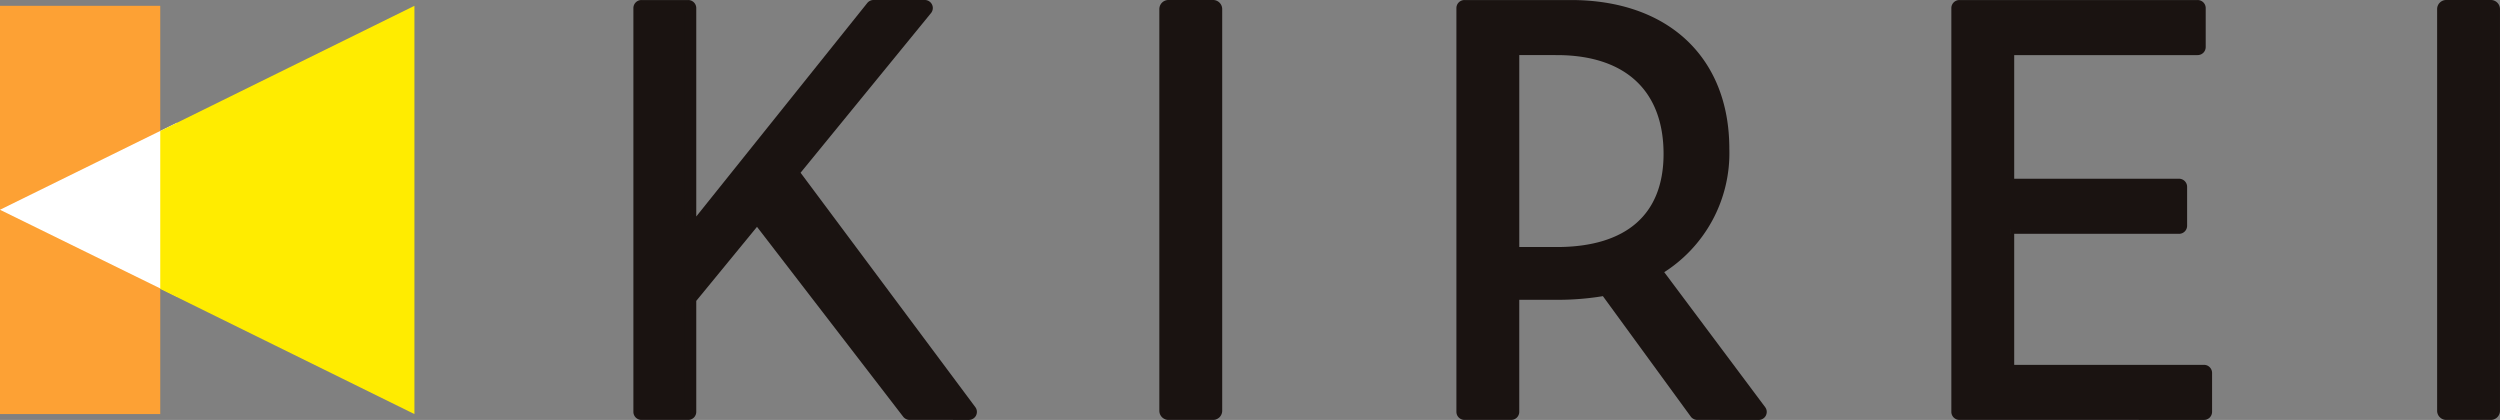
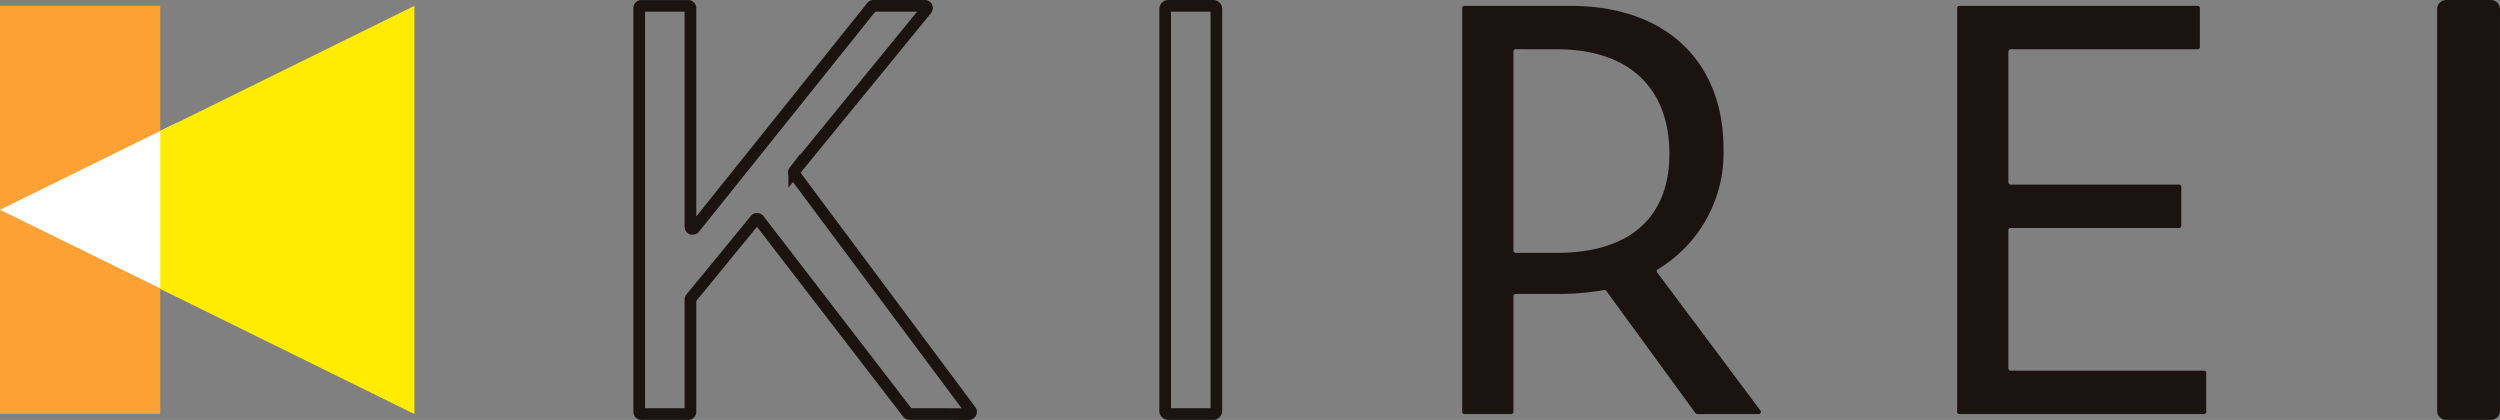
<svg xmlns="http://www.w3.org/2000/svg" width="214.334" height="36">
  <rect width="100%" height="100%" fill="#808080" stroke="none" />
-   <path d="M77.985 35.498a.2.2 0 01-.154-.075L65.062 18.837a.192.192 0 00-.151-.075.194.194 0 00-.152.07l-5.523 6.733a.188.188 0 00-.043.119v9.626a.19.19 0 01-.192.189h-4.006a.19.19 0 01-.192-.189V.691a.19.19 0 01.192-.188h4.006a.19.19 0 01.192.188v18.75a.189.189 0 00.129.178h.05a.188.188 0 00.164-.063L74.744.571a.192.192 0 01.151-.072h4.386a.194.194 0 01.174.107.186.186 0 01-.023.2l-11.34 13.879a.188.188 0 000 .23L83.215 35.2a.186.186 0 01.017.2.194.194 0 01-.172.1z" fill="#1a1311" />
  <path d="M77.985 35.498a.2.2 0 01-.154-.075L65.062 18.837a.192.192 0 00-.151-.075.194.194 0 00-.152.07l-5.523 6.733a.188.188 0 00-.043.119v9.626a.19.19 0 01-.192.189h-4.006a.19.19 0 01-.192-.189V.691a.19.19 0 01.192-.188h4.006a.19.19 0 01.192.188v18.75a.189.189 0 00.129.178h.05a.188.188 0 00.164-.063L74.744.571a.192.192 0 01.151-.072h4.386a.194.194 0 01.174.107.186.186 0 01-.023.2l-11.34 13.879a.188.188 0 000 .23L83.215 35.2a.186.186 0 01.017.2.194.194 0 01-.172.1z" fill="none" stroke="#1a1311" stroke-miterlimit="10" />
-   <path d="M100.177.499H104a.284.284 0 01.284.284v34.433a.283.283 0 01-.284.283h-3.822a.284.284 0 01-.284-.284V.782a.283.283 0 01.283-.283z" fill="#1a1311" />
  <path d="M100.177.499H104a.284.284 0 01.284.284v34.433a.283.283 0 01-.284.283h-3.822a.284.284 0 01-.284-.284V.782a.283.283 0 01.283-.283z" fill="none" stroke="#1a1311" stroke-miterlimit="10" />
  <path d="M145.516 35.498a.194.194 0 01-.157-.078l-7.646-10.48a.194.194 0 00-.157-.079 23.208 23.208 0 01-3.73.341h-3.881a.191.191 0 00-.193.188v9.919a.19.19 0 01-.192.189h-4.005a.191.191 0 01-.192-.189V.691a.19.19 0 01.192-.188h9.116c8.076 0 13.091 4.7 13.091 12.254a11.618 11.618 0 01-5.631 10.331.194.194 0 00-.088.125.185.185 0 00.034.147l8.854 11.842a.184.184 0 01.016.2.192.192 0 01-.171.1zM129.946 4.22a.191.191 0 00-.193.188v17.083a.191.191 0 00.193.188h3.532c6.22 0 9.645-3.013 9.645-8.483 0-5.7-3.515-8.972-9.645-8.972z" fill="#1a1311" />
-   <path d="M145.516 35.498a.194.194 0 01-.157-.078l-7.646-10.48a.194.194 0 00-.157-.079 23.208 23.208 0 01-3.73.341h-3.881a.191.191 0 00-.193.188v9.919a.19.19 0 01-.192.189h-4.005a.191.191 0 01-.192-.189V.691a.19.19 0 01.192-.188h9.116c8.076 0 13.091 4.7 13.091 12.254a11.618 11.618 0 01-5.631 10.331.194.194 0 00-.088.125.185.185 0 00.034.147l8.854 11.842a.184.184 0 01.016.2.192.192 0 01-.171.1zM129.946 4.22a.191.191 0 00-.193.188v17.083a.191.191 0 00.193.188h3.532c6.22 0 9.645-3.013 9.645-8.483 0-5.7-3.515-8.972-9.645-8.972z" fill="none" stroke="#1a1311" stroke-miterlimit="10" />
  <path d="M167.988 35.498a.19.19 0 01-.192-.189V.691a.19.19 0 01.192-.188h20.423a.19.19 0 01.192.188v3.344a.19.19 0 01-.192.189h-16.033a.191.191 0 00-.193.188v11.224a.191.191 0 00.193.188h14.439a.191.191 0 01.192.189v3.344a.19.19 0 01-.192.189h-14.439a.191.191 0 00-.193.188v11.857a.191.191 0 00.193.188h16.578a.191.191 0 01.193.189v3.343a.191.191 0 01-.193.189z" fill="#1a1311" />
-   <path d="M167.988 35.498a.19.19 0 01-.192-.189V.691a.19.19 0 01.192-.188h20.423a.19.19 0 01.192.188v3.344a.19.19 0 01-.192.189h-16.033a.191.191 0 00-.193.188v11.224a.191.191 0 00.193.188h14.439a.191.191 0 01.192.189v3.344a.19.19 0 01-.192.189h-14.439a.191.191 0 00-.193.188v11.857a.191.191 0 00.193.188h16.578a.191.191 0 01.193.189v3.343a.191.191 0 01-.193.189z" fill="none" stroke="#1a1311" stroke-miterlimit="10" />
  <path d="M209.726.499h3.823a.284.284 0 01.284.284v34.433a.283.283 0 01-.284.283h-3.822a.284.284 0 01-.284-.284V.782a.283.283 0 01.283-.283z" fill="#1a1311" />
  <path d="M209.726.499h3.823a.284.284 0 01.284.284v34.433a.283.283 0 01-.284.283h-3.822a.284.284 0 01-.284-.284V.782a.283.283 0 01.283-.283z" fill="none" stroke="#1a1311" stroke-miterlimit="10" />
  <path d="M13.739.499H0v35h13.739v-35z" fill="#fda134" />
  <path d="M-.002 17.984l15.186-7.47v14.924z" fill="#fff" />
  <path d="M35.53.499L13.739 11.232v13.535L35.53 35.5z" fill="#ffec00" />
</svg>